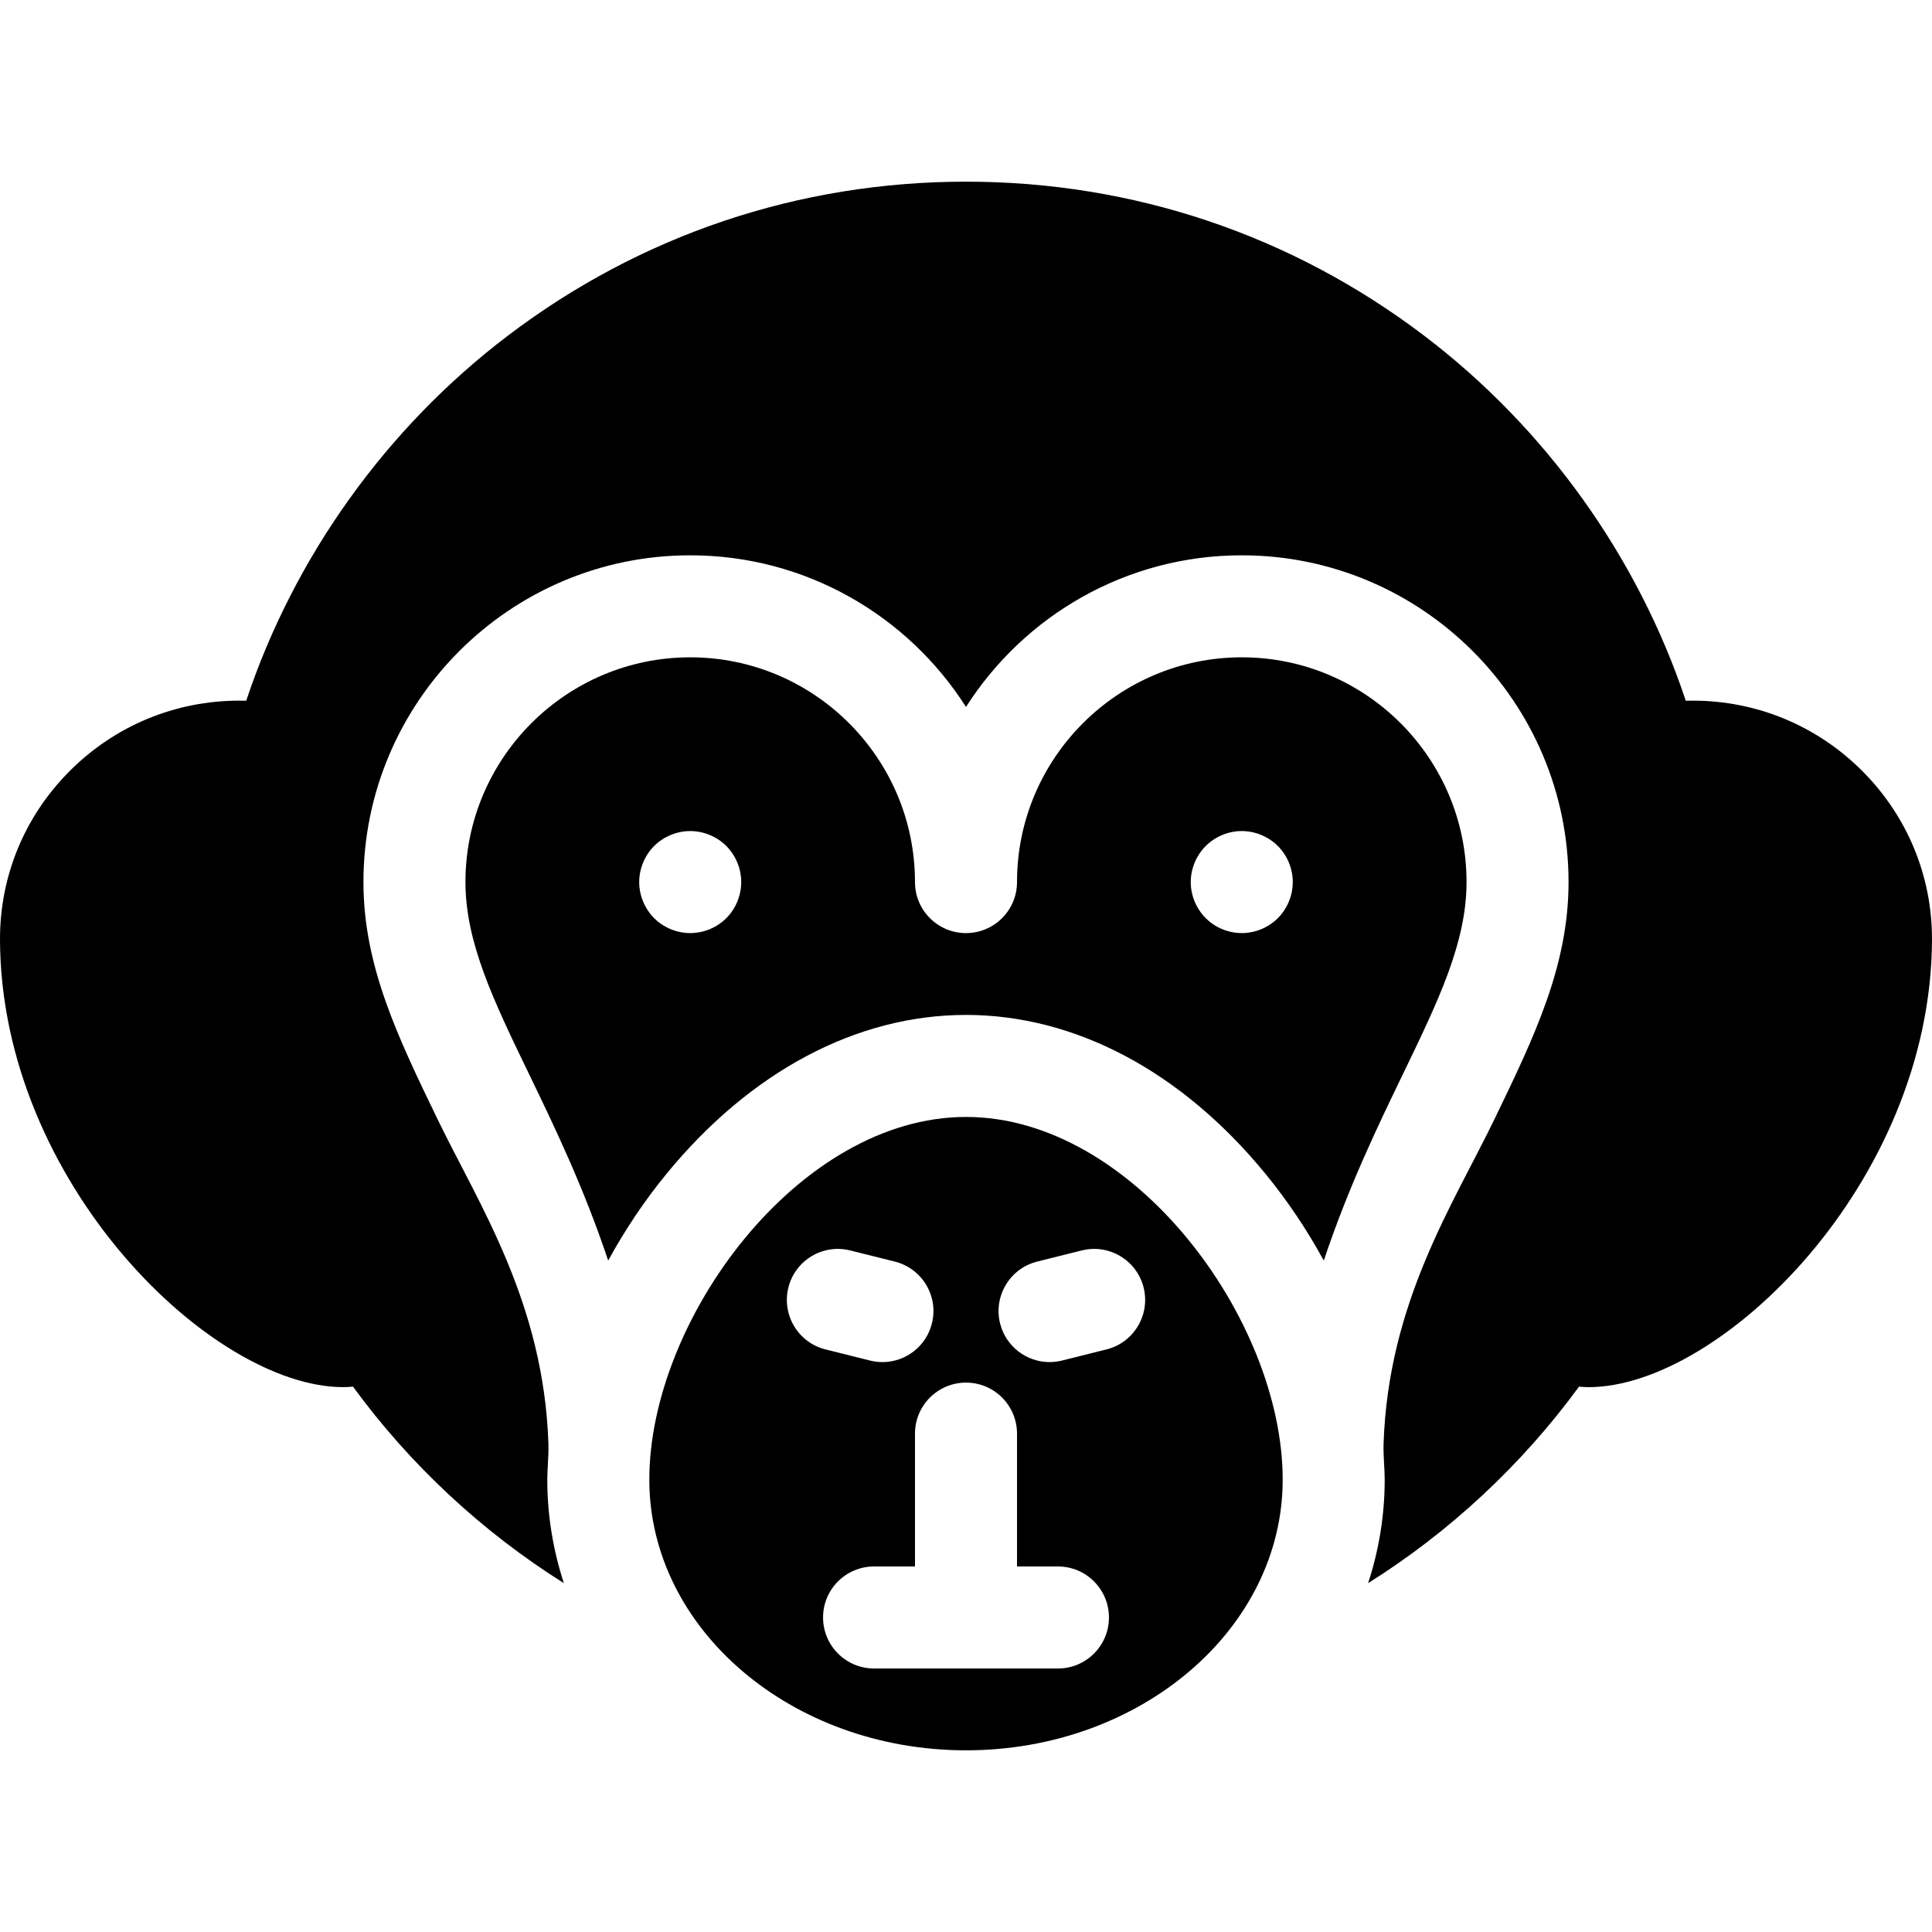
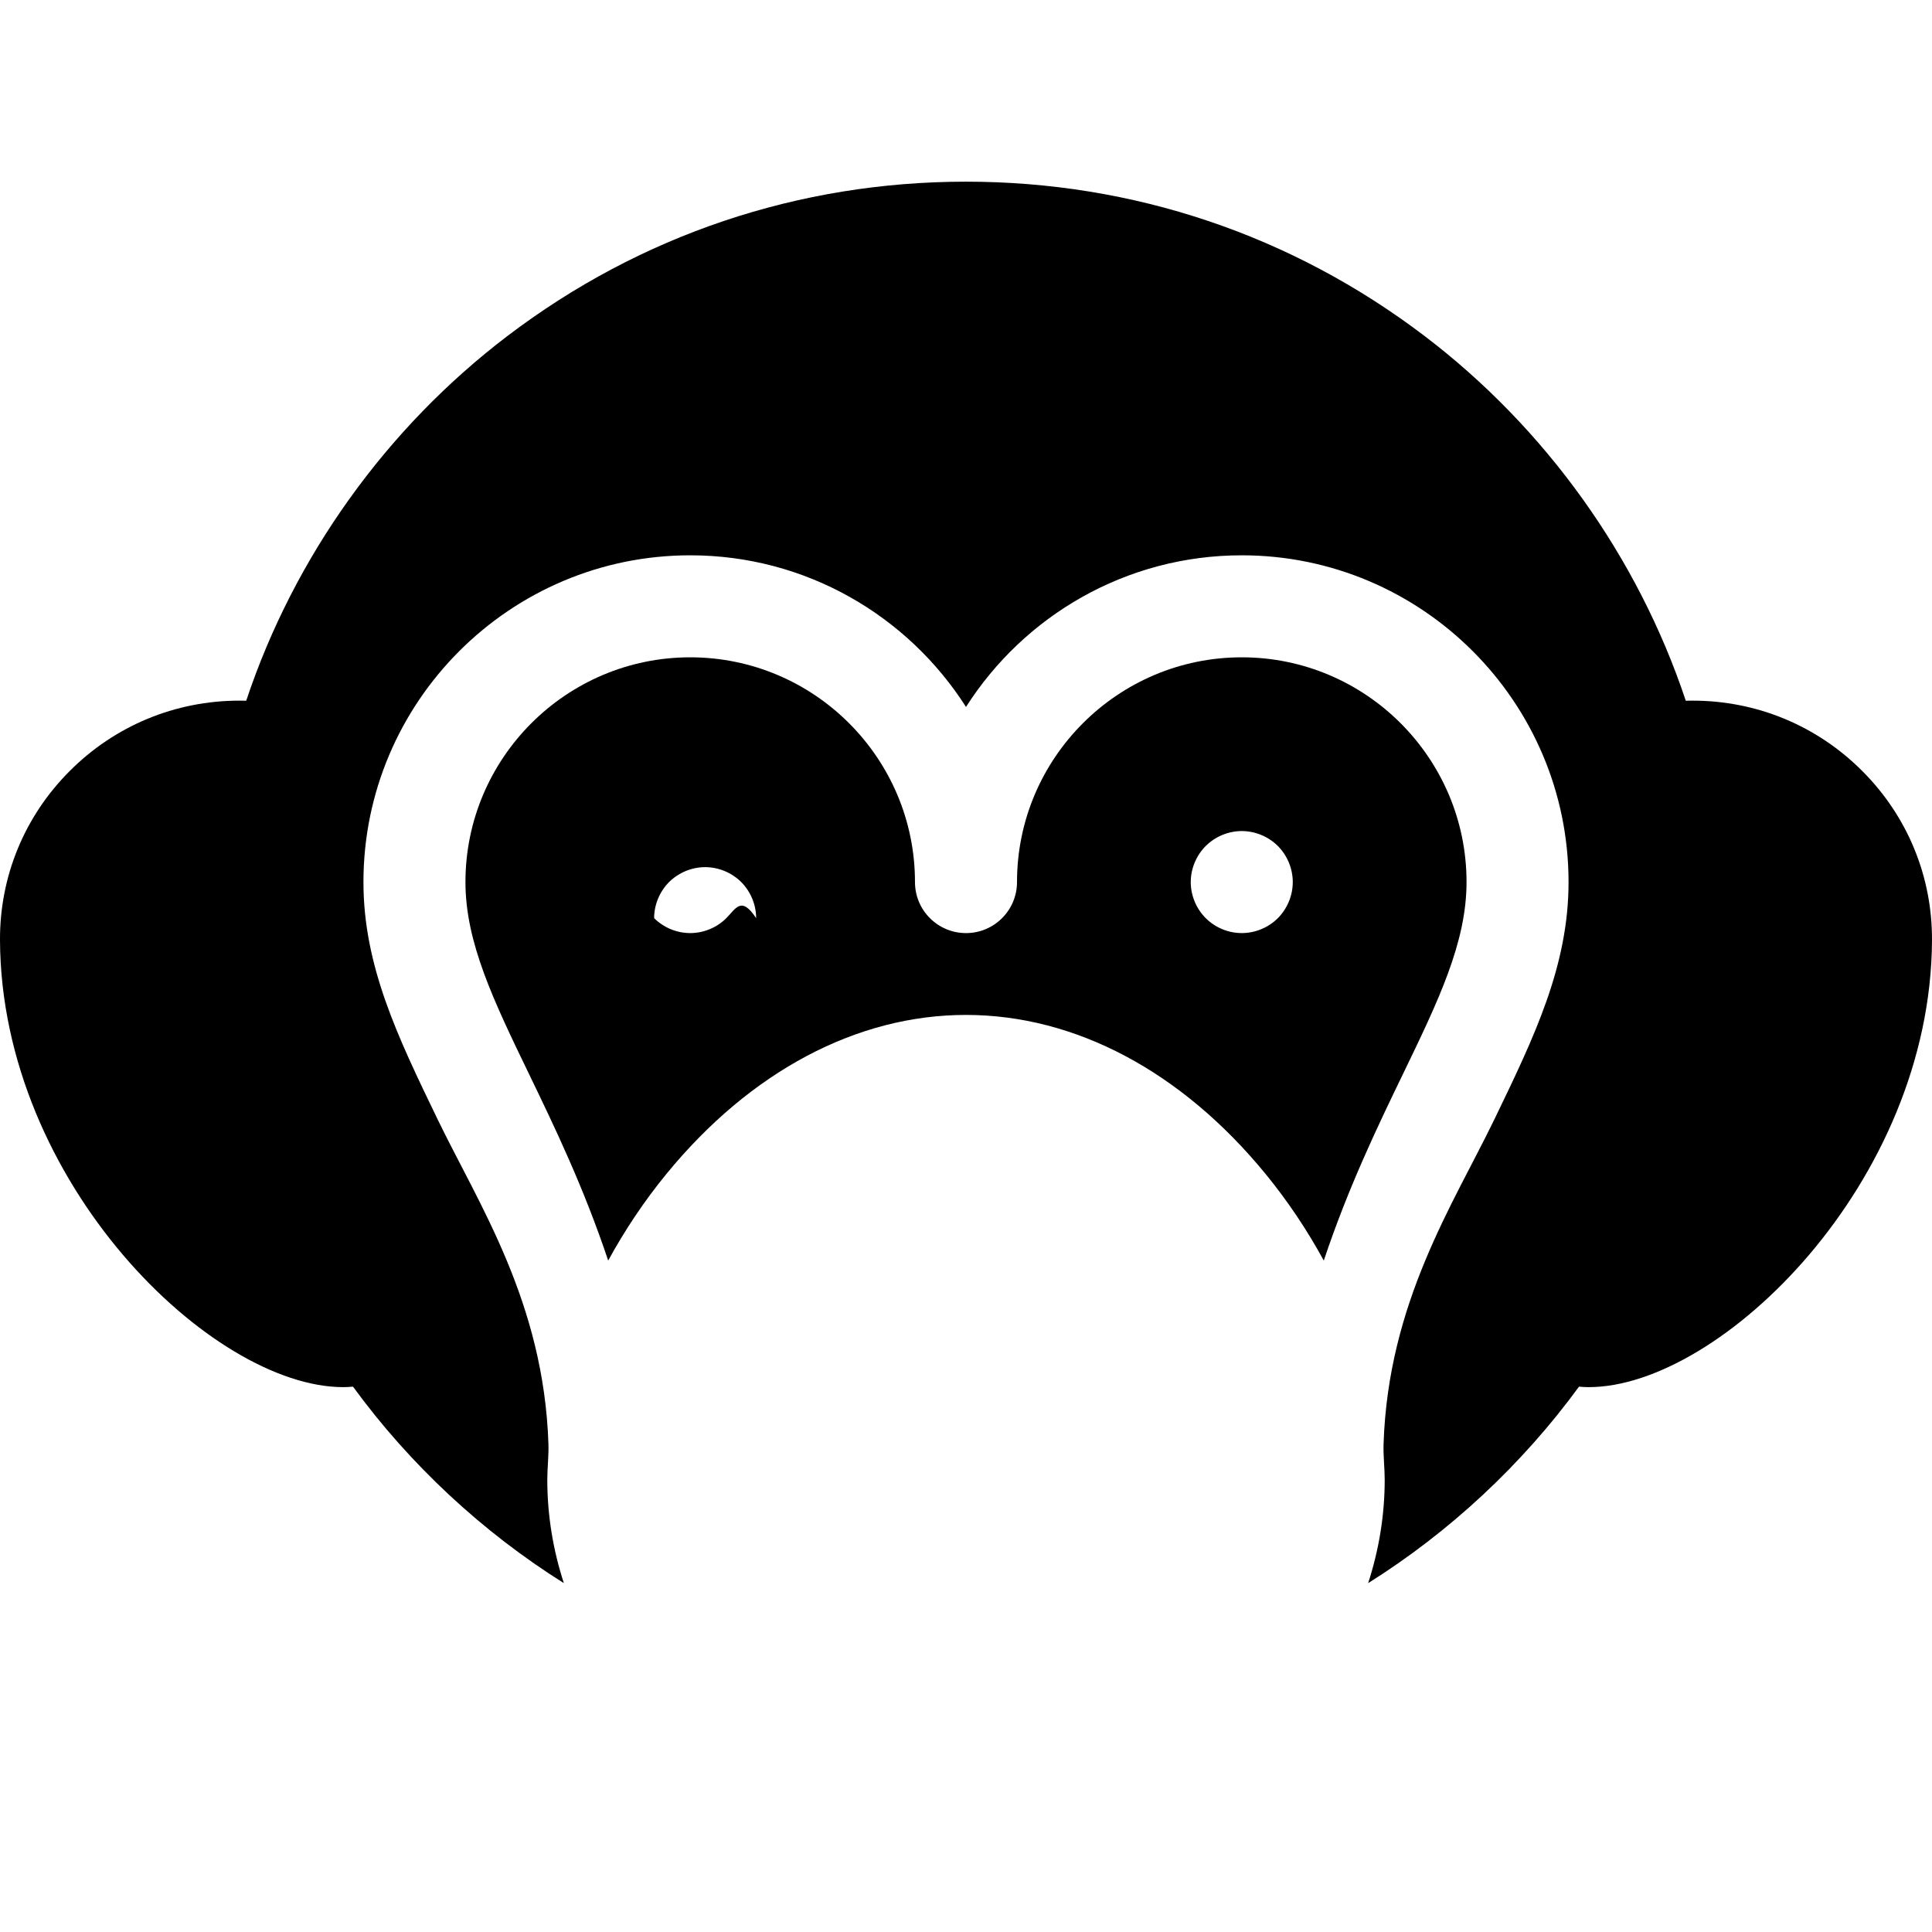
<svg xmlns="http://www.w3.org/2000/svg" version="1.1" id="Layer_1" x="0px" y="0px" viewBox="0 0 296.999 296.999" style="enable-background:new 0 0 296.999 296.999;" xml:space="preserve">
  <g>
    <g>
      <g>
-         <path d="M148.5,171.704c-25.762,0-48.683,31.175-48.683,55.749c0,22.947,21.839,41.617,48.683,41.617s48.683-18.67,48.683-41.617     C197.183,202.879,174.262,171.704,148.5,171.704z M121.195,197.929c1.05-4.201,5.303-6.754,9.51-5.704l6.851,1.713     c4.201,1.051,6.755,5.309,5.704,9.51c-0.891,3.562-4.088,5.941-7.601,5.941c-0.63,0-1.269-0.077-1.909-0.236l-6.851-1.713     C122.698,206.388,120.144,202.13,121.195,197.929z M162.631,256.491h-28.263c-4.33,0-7.842-3.511-7.842-7.842     c0-4.33,3.511-7.842,7.842-7.842h6.29v-20.421c0-4.33,3.511-7.842,7.842-7.842s7.842,3.511,7.842,7.842v20.421h6.29     c4.33,0,7.842,3.511,7.842,7.842C170.473,252.98,166.962,256.491,162.631,256.491z M170.101,207.439l-6.851,1.713     c-0.638,0.16-1.279,0.236-1.909,0.236c-3.514,0-6.71-2.378-7.601-5.941c-1.051-4.201,1.503-8.459,5.704-9.51l6.851-1.713     c4.202-1.049,8.459,1.503,9.51,5.704C176.856,202.13,174.302,206.388,170.101,207.439z" />
-         <path d="M225.445,135.599c0-19.052-15.5-34.552-34.552-34.552s-34.552,15.5-34.552,34.552c0,4.33-3.511,7.842-7.842,7.842     s-7.842-3.511-7.842-7.842c0-19.052-15.5-34.552-34.552-34.552s-34.552,15.5-34.552,34.552c0,9.292,4.327,18.242,9.803,29.572     c3.901,8.07,8.369,17.34,12.141,28.611c2.542-4.661,5.543-9.161,8.967-13.339c12.906-15.749,29.255-24.423,46.035-24.423     c16.78,0,33.128,8.673,46.035,24.423c3.424,4.179,6.425,8.678,8.967,13.339c3.771-11.271,8.24-20.541,12.141-28.611     C221.119,153.841,225.445,144.891,225.445,135.599z M111.652,141.145c-1.461,1.46-3.48,2.294-5.548,2.294     c-2.059,0-4.078-0.834-5.548-2.294c-1.451-1.461-2.294-3.48-2.294-5.548c0-2.059,0.842-4.078,2.294-5.548     c1.47-1.451,3.489-2.294,5.548-2.294c2.068,0,4.087,0.842,5.548,2.294c1.46,1.47,2.294,3.489,2.294,5.548     C113.945,137.664,113.112,139.684,111.652,141.145z M196.439,141.145c-1.461,1.46-3.48,2.294-5.548,2.294     c-2.059,0-4.078-0.834-5.538-2.294c-1.461-1.461-2.303-3.48-2.303-5.548c0-2.059,0.842-4.078,2.303-5.548     c1.461-1.451,3.48-2.294,5.538-2.294c2.068,0,4.087,0.842,5.548,2.294c1.46,1.47,2.294,3.489,2.294,5.548     C198.732,137.664,197.898,139.684,196.439,141.145z" />
+         <path d="M225.445,135.599c0-19.052-15.5-34.552-34.552-34.552s-34.552,15.5-34.552,34.552c0,4.33-3.511,7.842-7.842,7.842     s-7.842-3.511-7.842-7.842c0-19.052-15.5-34.552-34.552-34.552s-34.552,15.5-34.552,34.552c0,9.292,4.327,18.242,9.803,29.572     c3.901,8.07,8.369,17.34,12.141,28.611c2.542-4.661,5.543-9.161,8.967-13.339c12.906-15.749,29.255-24.423,46.035-24.423     c16.78,0,33.128,8.673,46.035,24.423c3.424,4.179,6.425,8.678,8.967,13.339c3.771-11.271,8.24-20.541,12.141-28.611     C221.119,153.841,225.445,144.891,225.445,135.599z M111.652,141.145c-1.461,1.46-3.48,2.294-5.548,2.294     c-2.059,0-4.078-0.834-5.548-2.294c0-2.059,0.842-4.078,2.294-5.548     c1.47-1.451,3.489-2.294,5.548-2.294c2.068,0,4.087,0.842,5.548,2.294c1.46,1.47,2.294,3.489,2.294,5.548     C113.945,137.664,113.112,139.684,111.652,141.145z M196.439,141.145c-1.461,1.46-3.48,2.294-5.548,2.294     c-2.059,0-4.078-0.834-5.538-2.294c-1.461-1.461-2.303-3.48-2.303-5.548c0-2.059,0.842-4.078,2.303-5.548     c1.461-1.451,3.48-2.294,5.538-2.294c2.068,0,4.087,0.842,5.548,2.294c1.46,1.47,2.294,3.489,2.294,5.548     C198.732,137.664,197.898,139.684,196.439,141.145z" />
        <path d="M286.328,118.57c-6.972-7.006-16.257-10.864-26.142-10.864c-0.344,0-0.689,0.005-1.037,0.015     c-7.372-22.119-21.537-41.926-40.204-56.105c-20.4-15.497-44.76-23.688-70.445-23.688s-50.045,8.191-70.447,23.688     C59.385,65.794,45.22,85.602,37.849,107.721c-0.347-0.011-0.693-0.015-1.037-0.015c-9.885,0-19.169,3.858-26.142,10.864     C3.744,125.528-0.046,134.75,0,144.54c0.177,37.259,32.537,68.699,52.768,68.699c0.503,0,1-0.026,1.493-0.078     c8.748,11.974,19.873,22.338,32.417,30.206c-1.645-5.057-2.545-10.392-2.545-15.915c0.001-1.673,0.233-3.74,0.176-5.464     c-0.715-21.811-10.712-36.834-17.072-49.99c-6.098-12.618-11.366-23.515-11.366-36.398c0-27.7,22.535-50.235,50.235-50.235     c17.8,0,33.468,9.306,42.393,23.309c8.925-14.003,24.593-23.309,42.393-23.309c27.7,0,50.235,22.535,50.235,50.235     c0,12.883-5.268,23.78-11.366,36.398c-6.36,13.156-16.356,28.181-17.072,49.992c-0.057,1.723,0.176,3.79,0.176,5.463     c0,5.523-0.9,10.86-2.546,15.917c12.543-7.869,23.671-18.235,32.418-30.208c0.493,0.052,0.991,0.078,1.493,0.078     c20.231,0,52.592-31.44,52.768-68.699C297.044,134.751,293.254,125.529,286.328,118.57z" />
      </g>
    </g>
  </g>
  <g>
</g>
  <g>
</g>
  <g>
</g>
  <g>
</g>
  <g>
</g>
  <g>
</g>
  <g>
</g>
  <g>
</g>
  <g>
</g>
  <g>
</g>
  <g>
</g>
  <g>
</g>
  <g>
</g>
  <g>
</g>
  <g>
</g>
</svg>